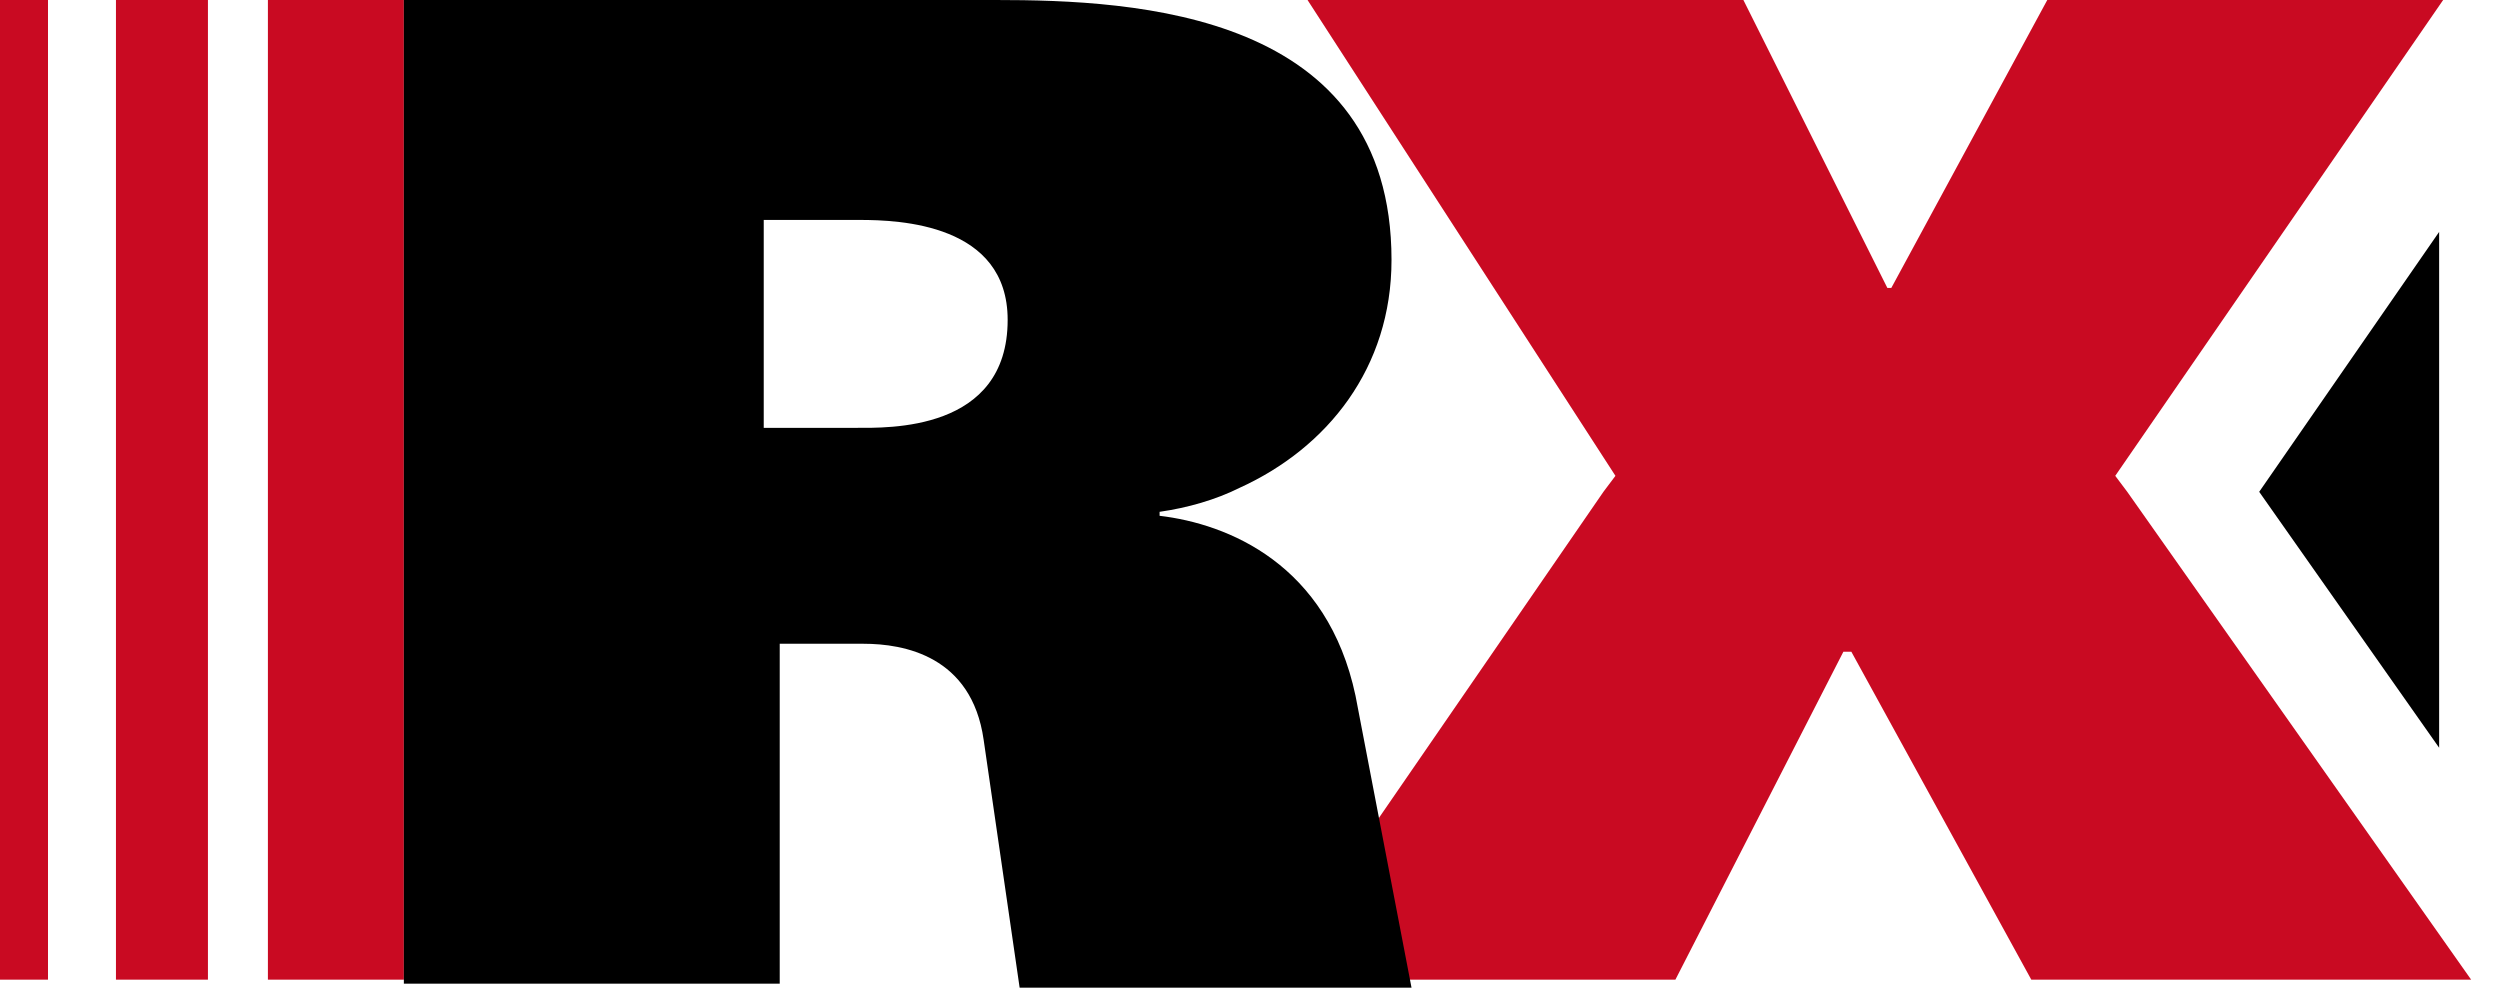
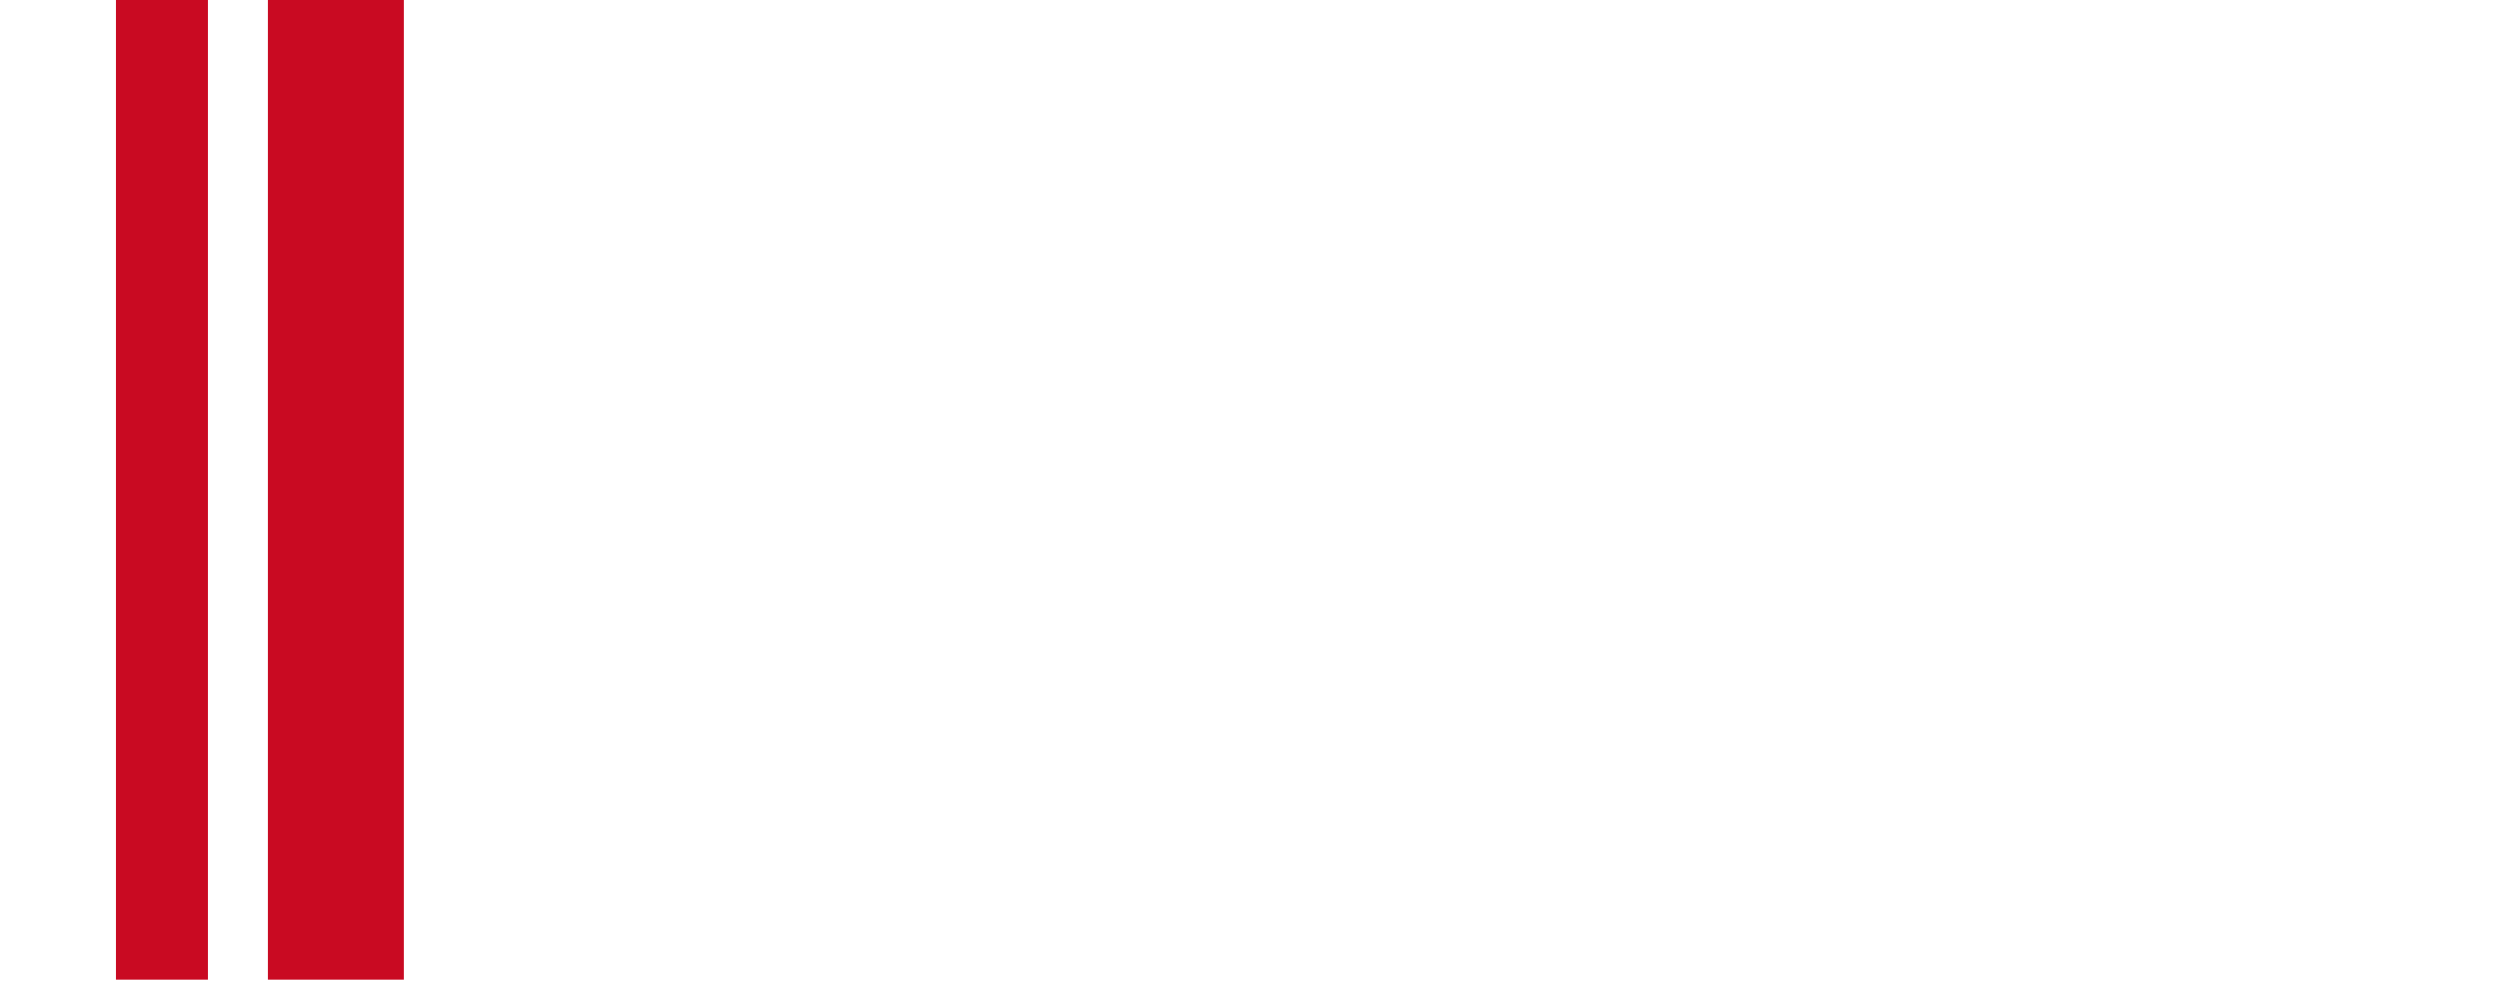
<svg xmlns="http://www.w3.org/2000/svg" width="81" height="32" viewBox="0 0 81 32" fill="none">
  <g id="Group">
-     <path id="Vector" d="M79.028 7.514L73.198 15.935L79.028 24.227V7.514Z" fill="black" />
    <g id="Group_2">
      <path id="Vector_2" d="M13.085 0H8.68V31.741H13.085V0Z" fill="#C90A22" />
      <path id="Vector_3" d="M6.737 0H3.757V31.741H6.737V0Z" fill="#C90A22" />
-       <path id="Vector_4" d="M1.555 0H0V31.741H1.555V0Z" fill="#C90A22" />
    </g>
-     <path id="Vector_5" d="M68.923 15.935L68.534 15.417L79.158 0H66.332L61.279 9.328H61.15L56.486 0H42.364L52.34 15.417L51.951 15.935L41.069 31.741H54.283L59.725 21.117H59.984L65.814 31.741H80.065L68.923 15.935Z" fill="#C90A22" />
-     <path id="Vector_6" d="M43.919 22.543C43.012 18.267 39.773 16.972 37.571 16.712V16.583C38.478 16.453 39.385 16.194 40.162 15.806C43.012 14.51 45.085 11.919 45.085 8.421C45.085 0.389 36.794 0 32.259 0H13.085V15.935V31.87H25.263V20.858H27.984C29.279 20.858 31.482 21.247 31.87 23.968L33.036 32H45.733L43.919 22.543ZM24.745 7.126H27.854C29.15 7.126 32.648 7.255 32.648 10.364C32.648 13.992 28.761 13.862 27.725 13.862H24.745V7.126Z" fill="black" />
  </g>
</svg>